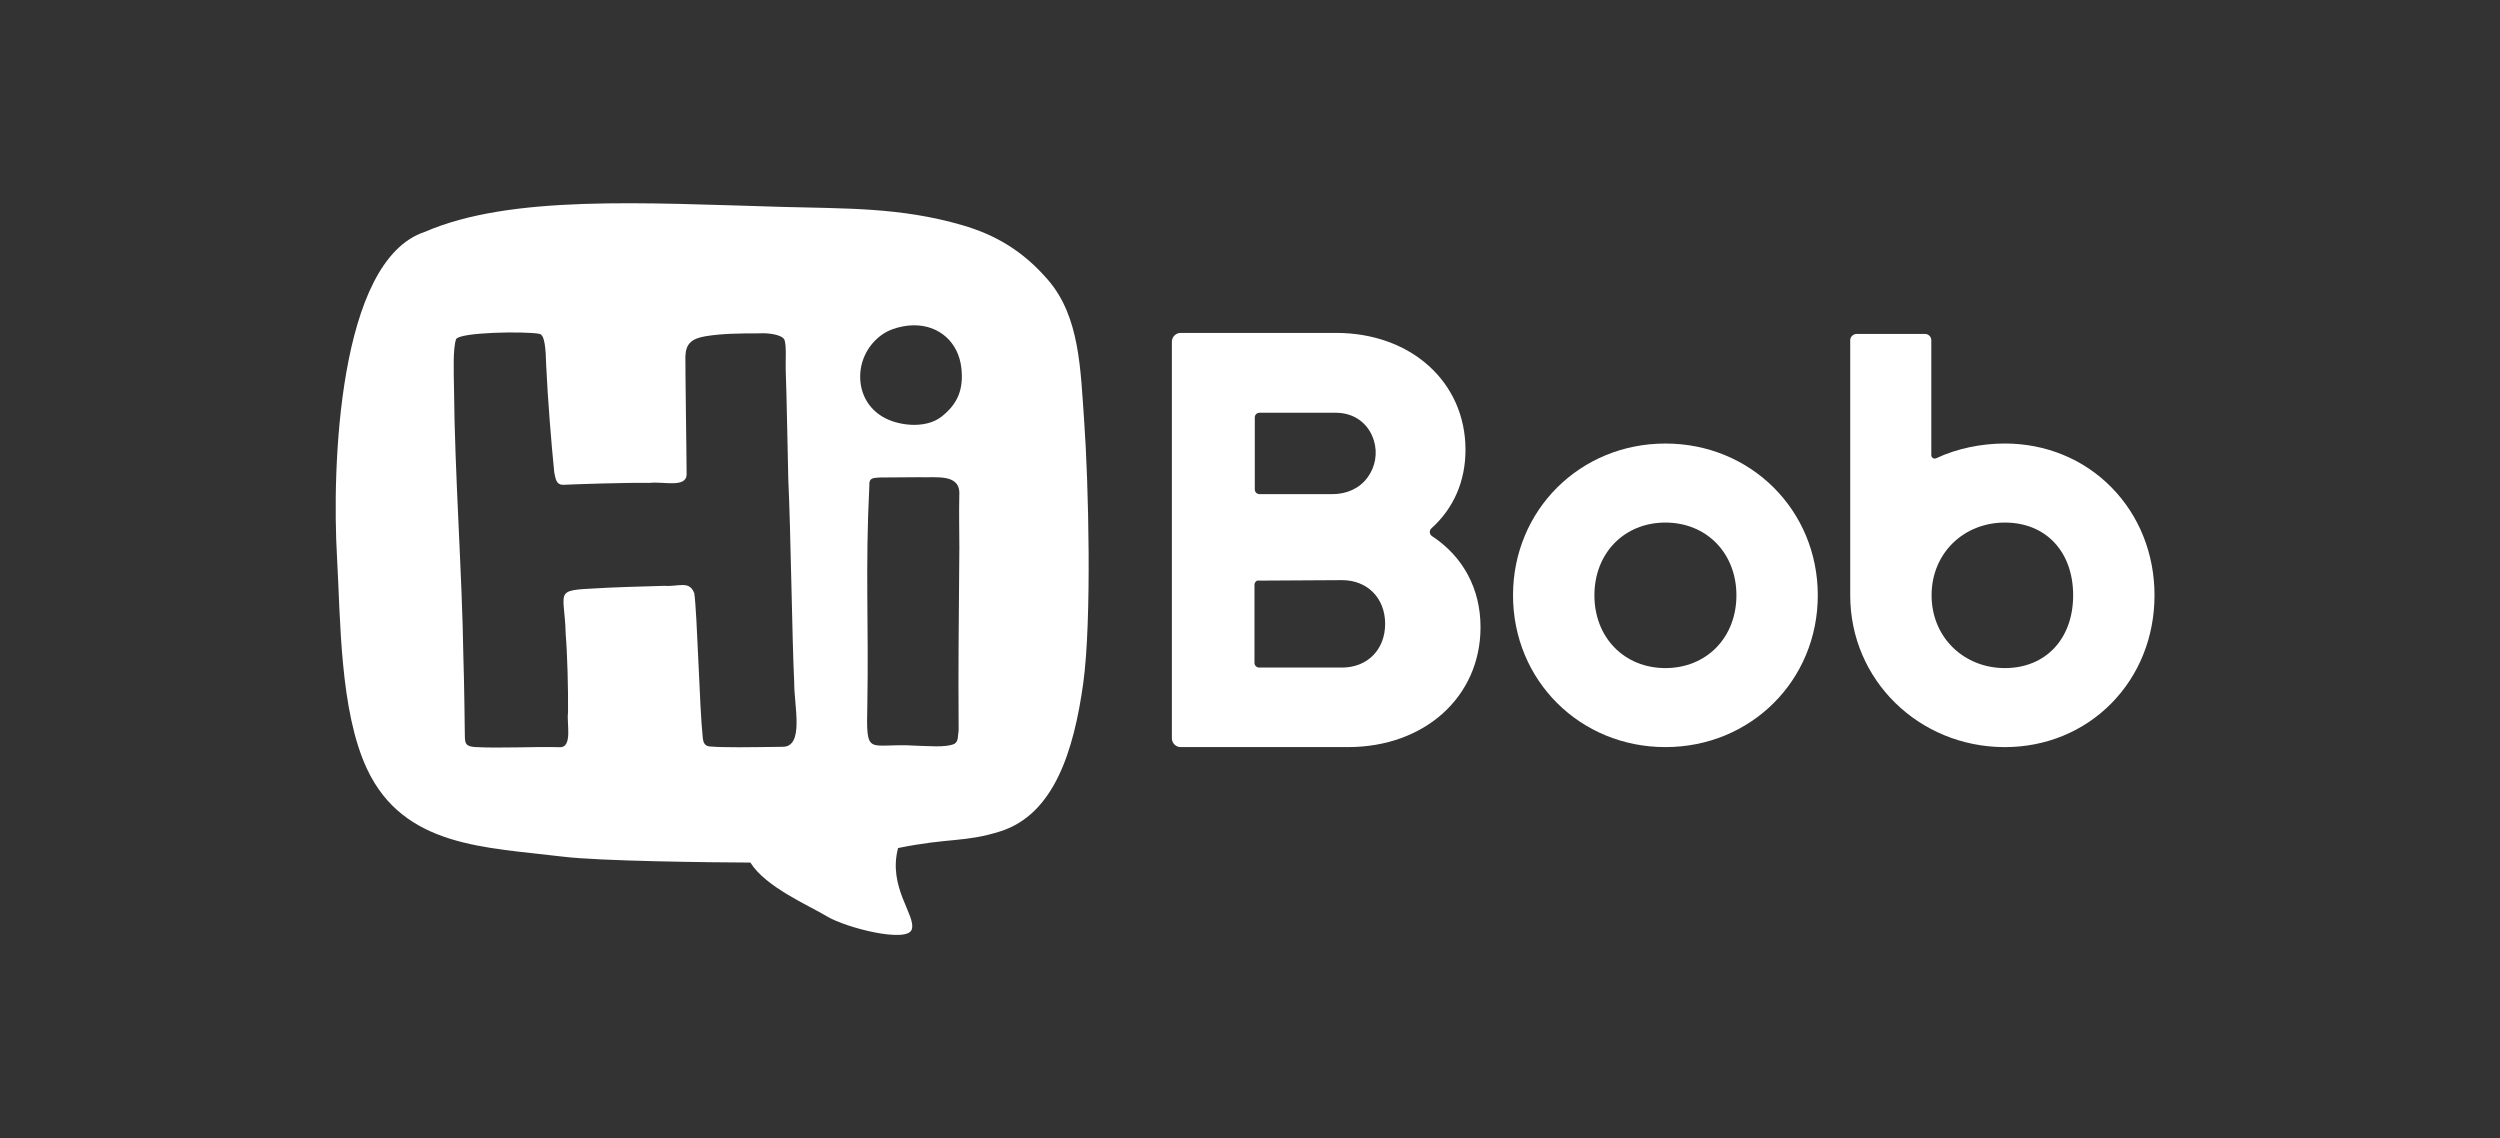
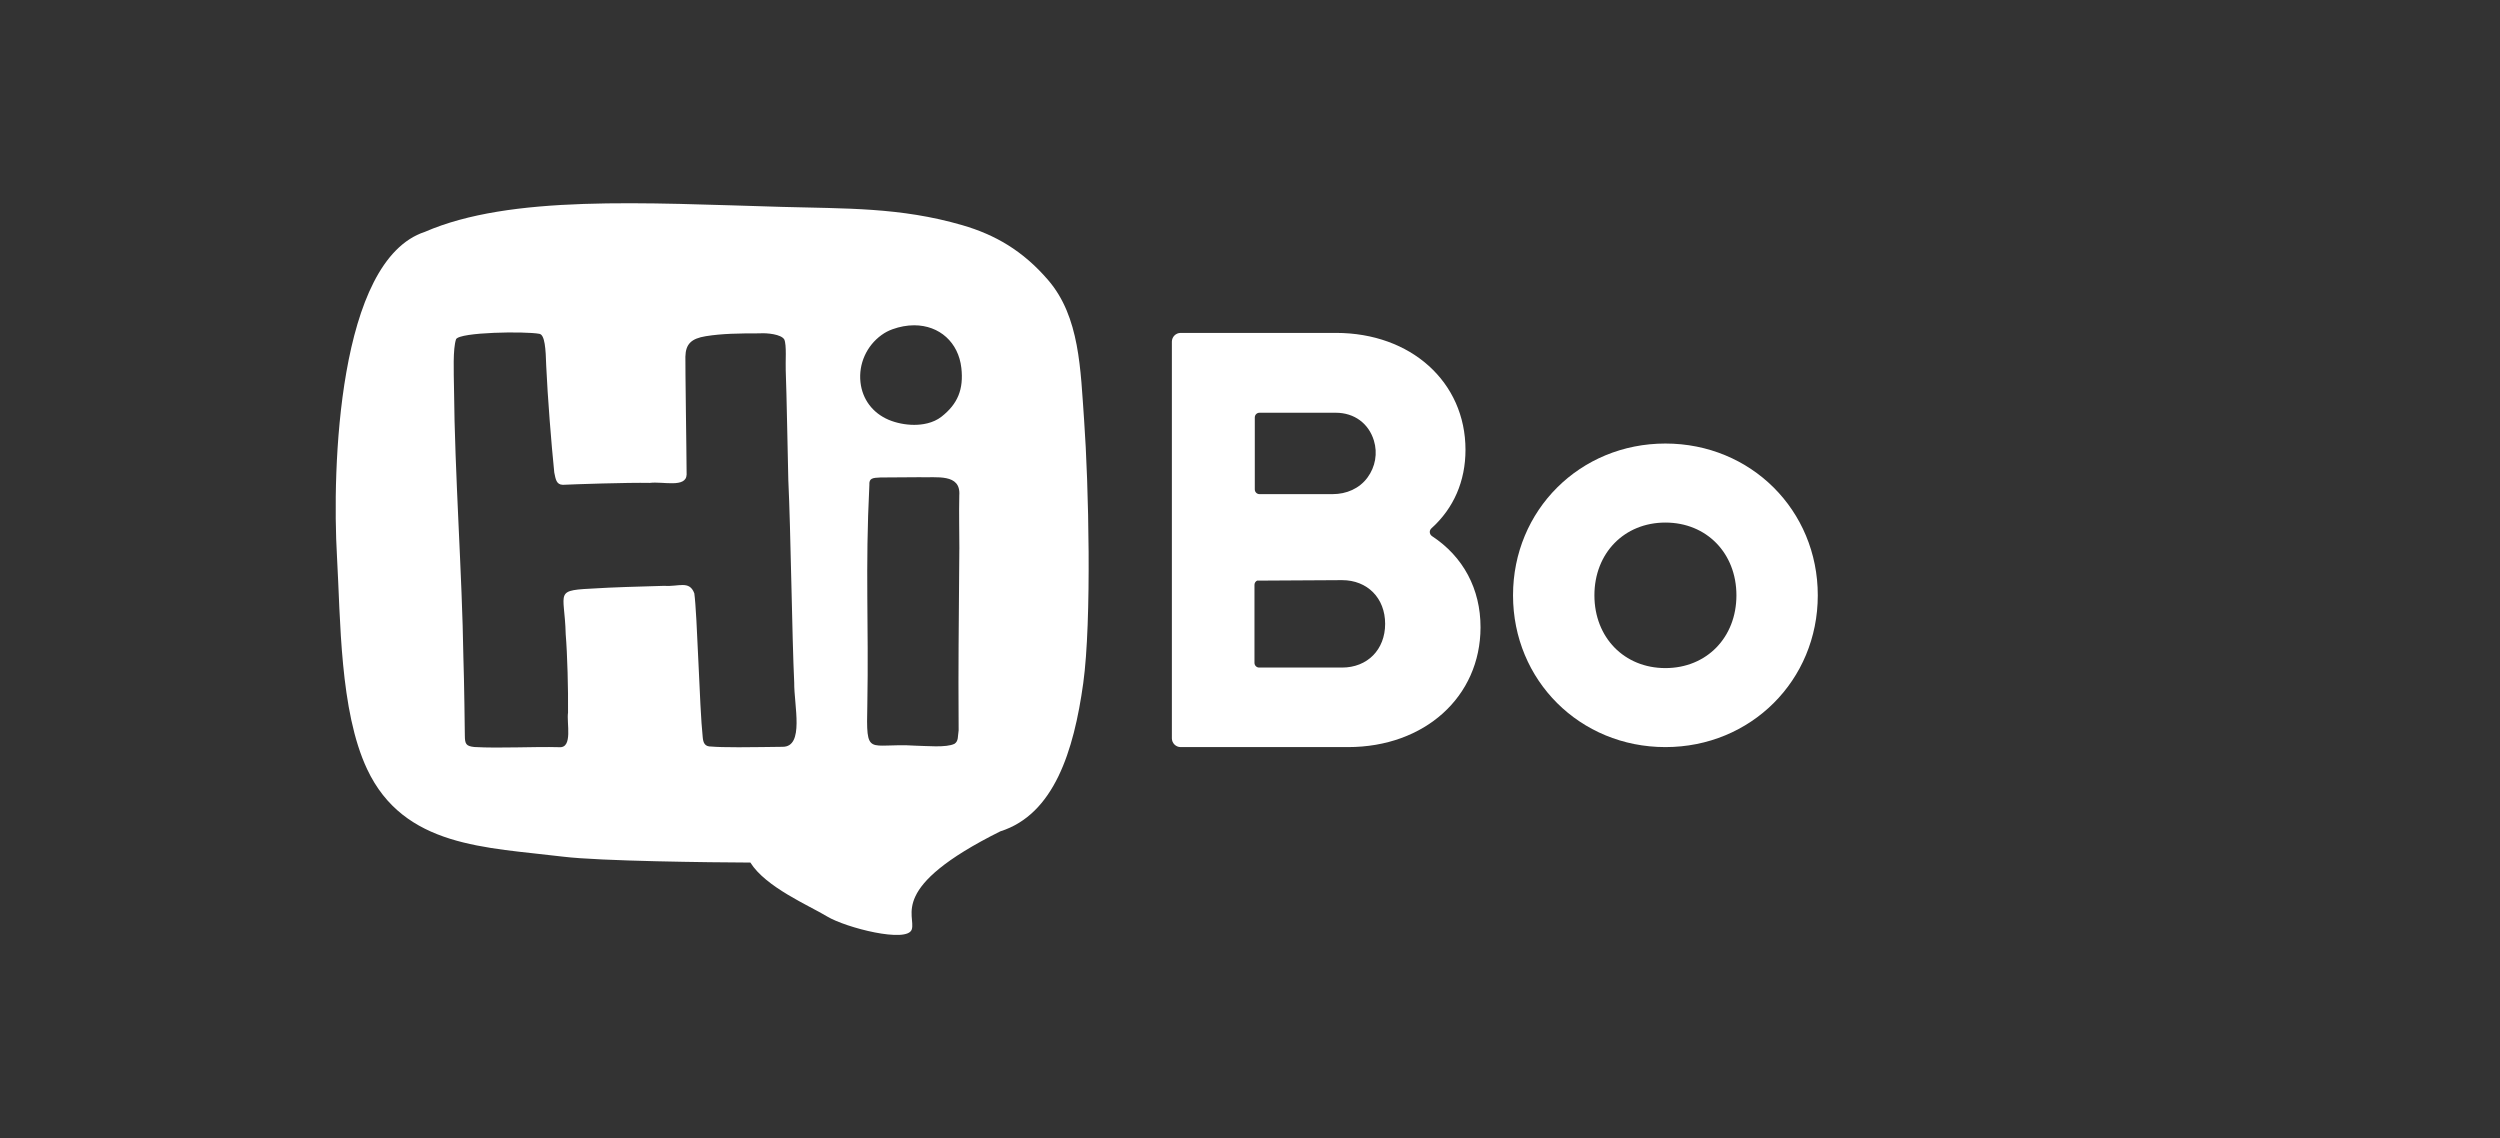
<svg xmlns="http://www.w3.org/2000/svg" width="123" height="56" viewBox="0 0 123 56" fill="none">
  <rect x="0" y="0" width="123" height="56" fill="#333333" stroke="none" />
  <path d="M72.842 30.868V30.859C72.842 28.98 71.994 27.387 70.453 26.376C70.381 26.326 70.339 26.246 70.345 26.158C70.349 26.092 70.384 26.032 70.433 25.988C71.525 25.002 72.102 23.669 72.102 22.13C72.102 18.798 69.423 16.379 65.731 16.379H58.089C57.85 16.379 57.656 16.573 57.656 16.812V36.324C57.656 36.563 57.85 36.757 58.089 36.757H66.321C70.093 36.757 72.836 34.281 72.842 30.868ZM61.736 20.537C61.736 20.409 61.839 20.307 61.966 20.307H65.719C66.64 20.307 67.341 20.841 67.595 21.674C67.786 22.296 67.67 22.969 67.278 23.499C66.88 24.039 66.242 24.311 65.571 24.311H61.966C61.839 24.311 61.736 24.208 61.736 24.081V20.537ZM61.72 32.613V28.773C61.72 28.682 61.773 28.604 61.849 28.567L66.029 28.543C67.278 28.543 68.149 29.427 68.149 30.693C68.149 31.96 67.278 32.844 66.029 32.844H61.95C61.822 32.844 61.72 32.74 61.72 32.613Z" fill="white" />
  <path d="M81.938 21.822C77.735 21.822 74.441 25.102 74.441 29.29C74.441 33.477 77.734 36.757 81.938 36.757C86.141 36.757 89.435 33.477 89.435 29.29C89.435 25.102 86.142 21.822 81.938 21.822ZM81.938 32.87C79.913 32.87 78.445 31.364 78.445 29.29C78.445 27.215 79.913 25.71 81.938 25.71C83.962 25.71 85.432 27.215 85.432 29.29C85.432 31.364 83.963 32.87 81.938 32.87Z" fill="white" />
-   <path d="M103.879 34.605C105.248 33.217 106.002 31.329 106.002 29.289C106.002 27.249 105.248 25.361 103.879 23.973C102.511 22.585 100.65 21.821 98.639 21.821C97.488 21.821 96.277 22.065 95.26 22.547C95.213 22.57 95.149 22.568 95.099 22.537C95.05 22.506 95.02 22.452 95.02 22.396V16.739C95.02 16.569 94.882 16.43 94.711 16.43H91.35C91.18 16.43 91.031 16.568 91.031 16.739V29.29C91.031 33.464 94.413 36.736 98.597 36.758H98.639C100.649 36.758 102.511 35.992 103.879 34.605ZM95.034 29.29C95.034 27.215 96.614 25.71 98.639 25.71C100.663 25.71 101.999 27.148 101.999 29.29C101.999 31.431 100.648 32.87 98.639 32.87C96.629 32.87 95.034 31.364 95.034 29.29Z" fill="white" />
-   <path d="M20.907 11.406C25.121 9.576 31.66 9.986 38.471 10.179C41.584 10.268 44.285 10.19 47.34 11.077C48.96 11.548 50.321 12.331 51.566 13.777C53.129 15.589 53.159 18.181 53.339 20.682C53.561 23.776 53.721 30.542 53.295 33.617C52.833 36.949 51.857 40.066 49.217 40.902C47.473 41.454 46.733 41.207 44.185 41.723C43.672 43.663 45.08 45.037 44.859 45.727C44.638 46.417 41.614 45.645 40.696 45.091C39.779 44.538 37.676 43.649 36.918 42.438C35.013 42.431 29.519 42.37 27.705 42.148C23.899 41.682 19.872 41.695 18.06 37.838C16.712 34.972 16.756 30.464 16.58 27.395C16.331 23.067 16.619 12.81 20.907 11.406ZM26.537 16.424C25.841 16.294 22.622 16.337 22.438 16.689C22.276 17.168 22.326 18.299 22.337 19.114C22.371 23.269 22.74 28.309 22.798 32.318C22.84 33.536 22.869 36.042 22.87 36.179C22.873 36.597 22.92 36.708 23.335 36.753C24.632 36.826 26.223 36.726 27.524 36.762C28.194 36.804 27.871 35.56 27.947 35.064C27.961 33.955 27.914 32.167 27.833 31.211C27.78 29.029 27.191 29.053 29.413 28.942C29.8 28.912 31.621 28.847 32.693 28.823C33.382 28.876 33.916 28.543 34.157 29.185H34.159C34.305 30.223 34.415 34.794 34.572 36.251C34.595 36.562 34.683 36.736 34.997 36.73C35.247 36.753 35.7 36.765 36.342 36.765C37.102 36.768 37.866 36.746 38.5 36.743C39.588 36.752 39.064 34.706 39.075 33.581C38.97 31.41 38.904 26.06 38.785 23.615C38.769 23.1 38.698 19.124 38.658 18.222C38.638 17.837 38.712 16.971 38.585 16.698C38.432 16.449 37.753 16.373 37.363 16.401C36.358 16.401 35.525 16.411 34.723 16.541C34.007 16.657 33.735 16.93 33.721 17.548C33.716 17.734 33.731 18.947 33.746 20.23C33.76 21.418 33.78 22.68 33.782 23.35C33.756 24.023 32.61 23.675 31.964 23.759C30.905 23.736 28.223 23.826 27.692 23.853C27.367 23.845 27.337 23.567 27.27 23.248C27.121 21.788 26.944 19.537 26.874 18.003C26.85 17.165 26.808 16.469 26.537 16.424ZM45.227 23.479C44.579 23.479 43.937 23.492 43.317 23.492C42.931 23.508 42.752 23.526 42.773 23.859C42.565 28.033 42.745 30.7 42.673 34.644C42.611 37.322 42.69 36.536 45.029 36.687C45.552 36.695 46.558 36.798 46.963 36.594C47.166 36.456 47.116 36.235 47.165 35.935C47.143 32.067 47.17 31.758 47.199 27.022V27.023L47.201 27.024C47.201 26.061 47.176 25.376 47.197 24.375C47.28 23.278 46.068 23.512 45.227 23.479ZM44.975 16.004C44.627 16.005 44.269 16.07 43.913 16.198C43.719 16.268 43.541 16.36 43.384 16.475C43.381 16.476 43.379 16.478 43.377 16.479C42.636 17.013 42.236 17.903 42.335 18.804C42.427 19.643 42.931 20.317 43.719 20.653C43.721 20.653 43.726 20.656 43.726 20.656C44.096 20.812 44.55 20.903 44.975 20.903C45.355 20.903 45.9 20.833 46.327 20.497C47.125 19.867 47.415 19.151 47.299 18.105C47.159 16.849 46.225 16.004 44.975 16.004Z" fill="white" />
+   <path d="M20.907 11.406C25.121 9.576 31.66 9.986 38.471 10.179C41.584 10.268 44.285 10.19 47.34 11.077C48.96 11.548 50.321 12.331 51.566 13.777C53.129 15.589 53.159 18.181 53.339 20.682C53.561 23.776 53.721 30.542 53.295 33.617C52.833 36.949 51.857 40.066 49.217 40.902C43.672 43.663 45.08 45.037 44.859 45.727C44.638 46.417 41.614 45.645 40.696 45.091C39.779 44.538 37.676 43.649 36.918 42.438C35.013 42.431 29.519 42.37 27.705 42.148C23.899 41.682 19.872 41.695 18.06 37.838C16.712 34.972 16.756 30.464 16.58 27.395C16.331 23.067 16.619 12.81 20.907 11.406ZM26.537 16.424C25.841 16.294 22.622 16.337 22.438 16.689C22.276 17.168 22.326 18.299 22.337 19.114C22.371 23.269 22.74 28.309 22.798 32.318C22.84 33.536 22.869 36.042 22.87 36.179C22.873 36.597 22.92 36.708 23.335 36.753C24.632 36.826 26.223 36.726 27.524 36.762C28.194 36.804 27.871 35.56 27.947 35.064C27.961 33.955 27.914 32.167 27.833 31.211C27.78 29.029 27.191 29.053 29.413 28.942C29.8 28.912 31.621 28.847 32.693 28.823C33.382 28.876 33.916 28.543 34.157 29.185H34.159C34.305 30.223 34.415 34.794 34.572 36.251C34.595 36.562 34.683 36.736 34.997 36.73C35.247 36.753 35.7 36.765 36.342 36.765C37.102 36.768 37.866 36.746 38.5 36.743C39.588 36.752 39.064 34.706 39.075 33.581C38.97 31.41 38.904 26.06 38.785 23.615C38.769 23.1 38.698 19.124 38.658 18.222C38.638 17.837 38.712 16.971 38.585 16.698C38.432 16.449 37.753 16.373 37.363 16.401C36.358 16.401 35.525 16.411 34.723 16.541C34.007 16.657 33.735 16.93 33.721 17.548C33.716 17.734 33.731 18.947 33.746 20.23C33.76 21.418 33.78 22.68 33.782 23.35C33.756 24.023 32.61 23.675 31.964 23.759C30.905 23.736 28.223 23.826 27.692 23.853C27.367 23.845 27.337 23.567 27.27 23.248C27.121 21.788 26.944 19.537 26.874 18.003C26.85 17.165 26.808 16.469 26.537 16.424ZM45.227 23.479C44.579 23.479 43.937 23.492 43.317 23.492C42.931 23.508 42.752 23.526 42.773 23.859C42.565 28.033 42.745 30.7 42.673 34.644C42.611 37.322 42.69 36.536 45.029 36.687C45.552 36.695 46.558 36.798 46.963 36.594C47.166 36.456 47.116 36.235 47.165 35.935C47.143 32.067 47.17 31.758 47.199 27.022V27.023L47.201 27.024C47.201 26.061 47.176 25.376 47.197 24.375C47.28 23.278 46.068 23.512 45.227 23.479ZM44.975 16.004C44.627 16.005 44.269 16.07 43.913 16.198C43.719 16.268 43.541 16.36 43.384 16.475C43.381 16.476 43.379 16.478 43.377 16.479C42.636 17.013 42.236 17.903 42.335 18.804C42.427 19.643 42.931 20.317 43.719 20.653C43.721 20.653 43.726 20.656 43.726 20.656C44.096 20.812 44.55 20.903 44.975 20.903C45.355 20.903 45.9 20.833 46.327 20.497C47.125 19.867 47.415 19.151 47.299 18.105C47.159 16.849 46.225 16.004 44.975 16.004Z" fill="white" />
</svg>